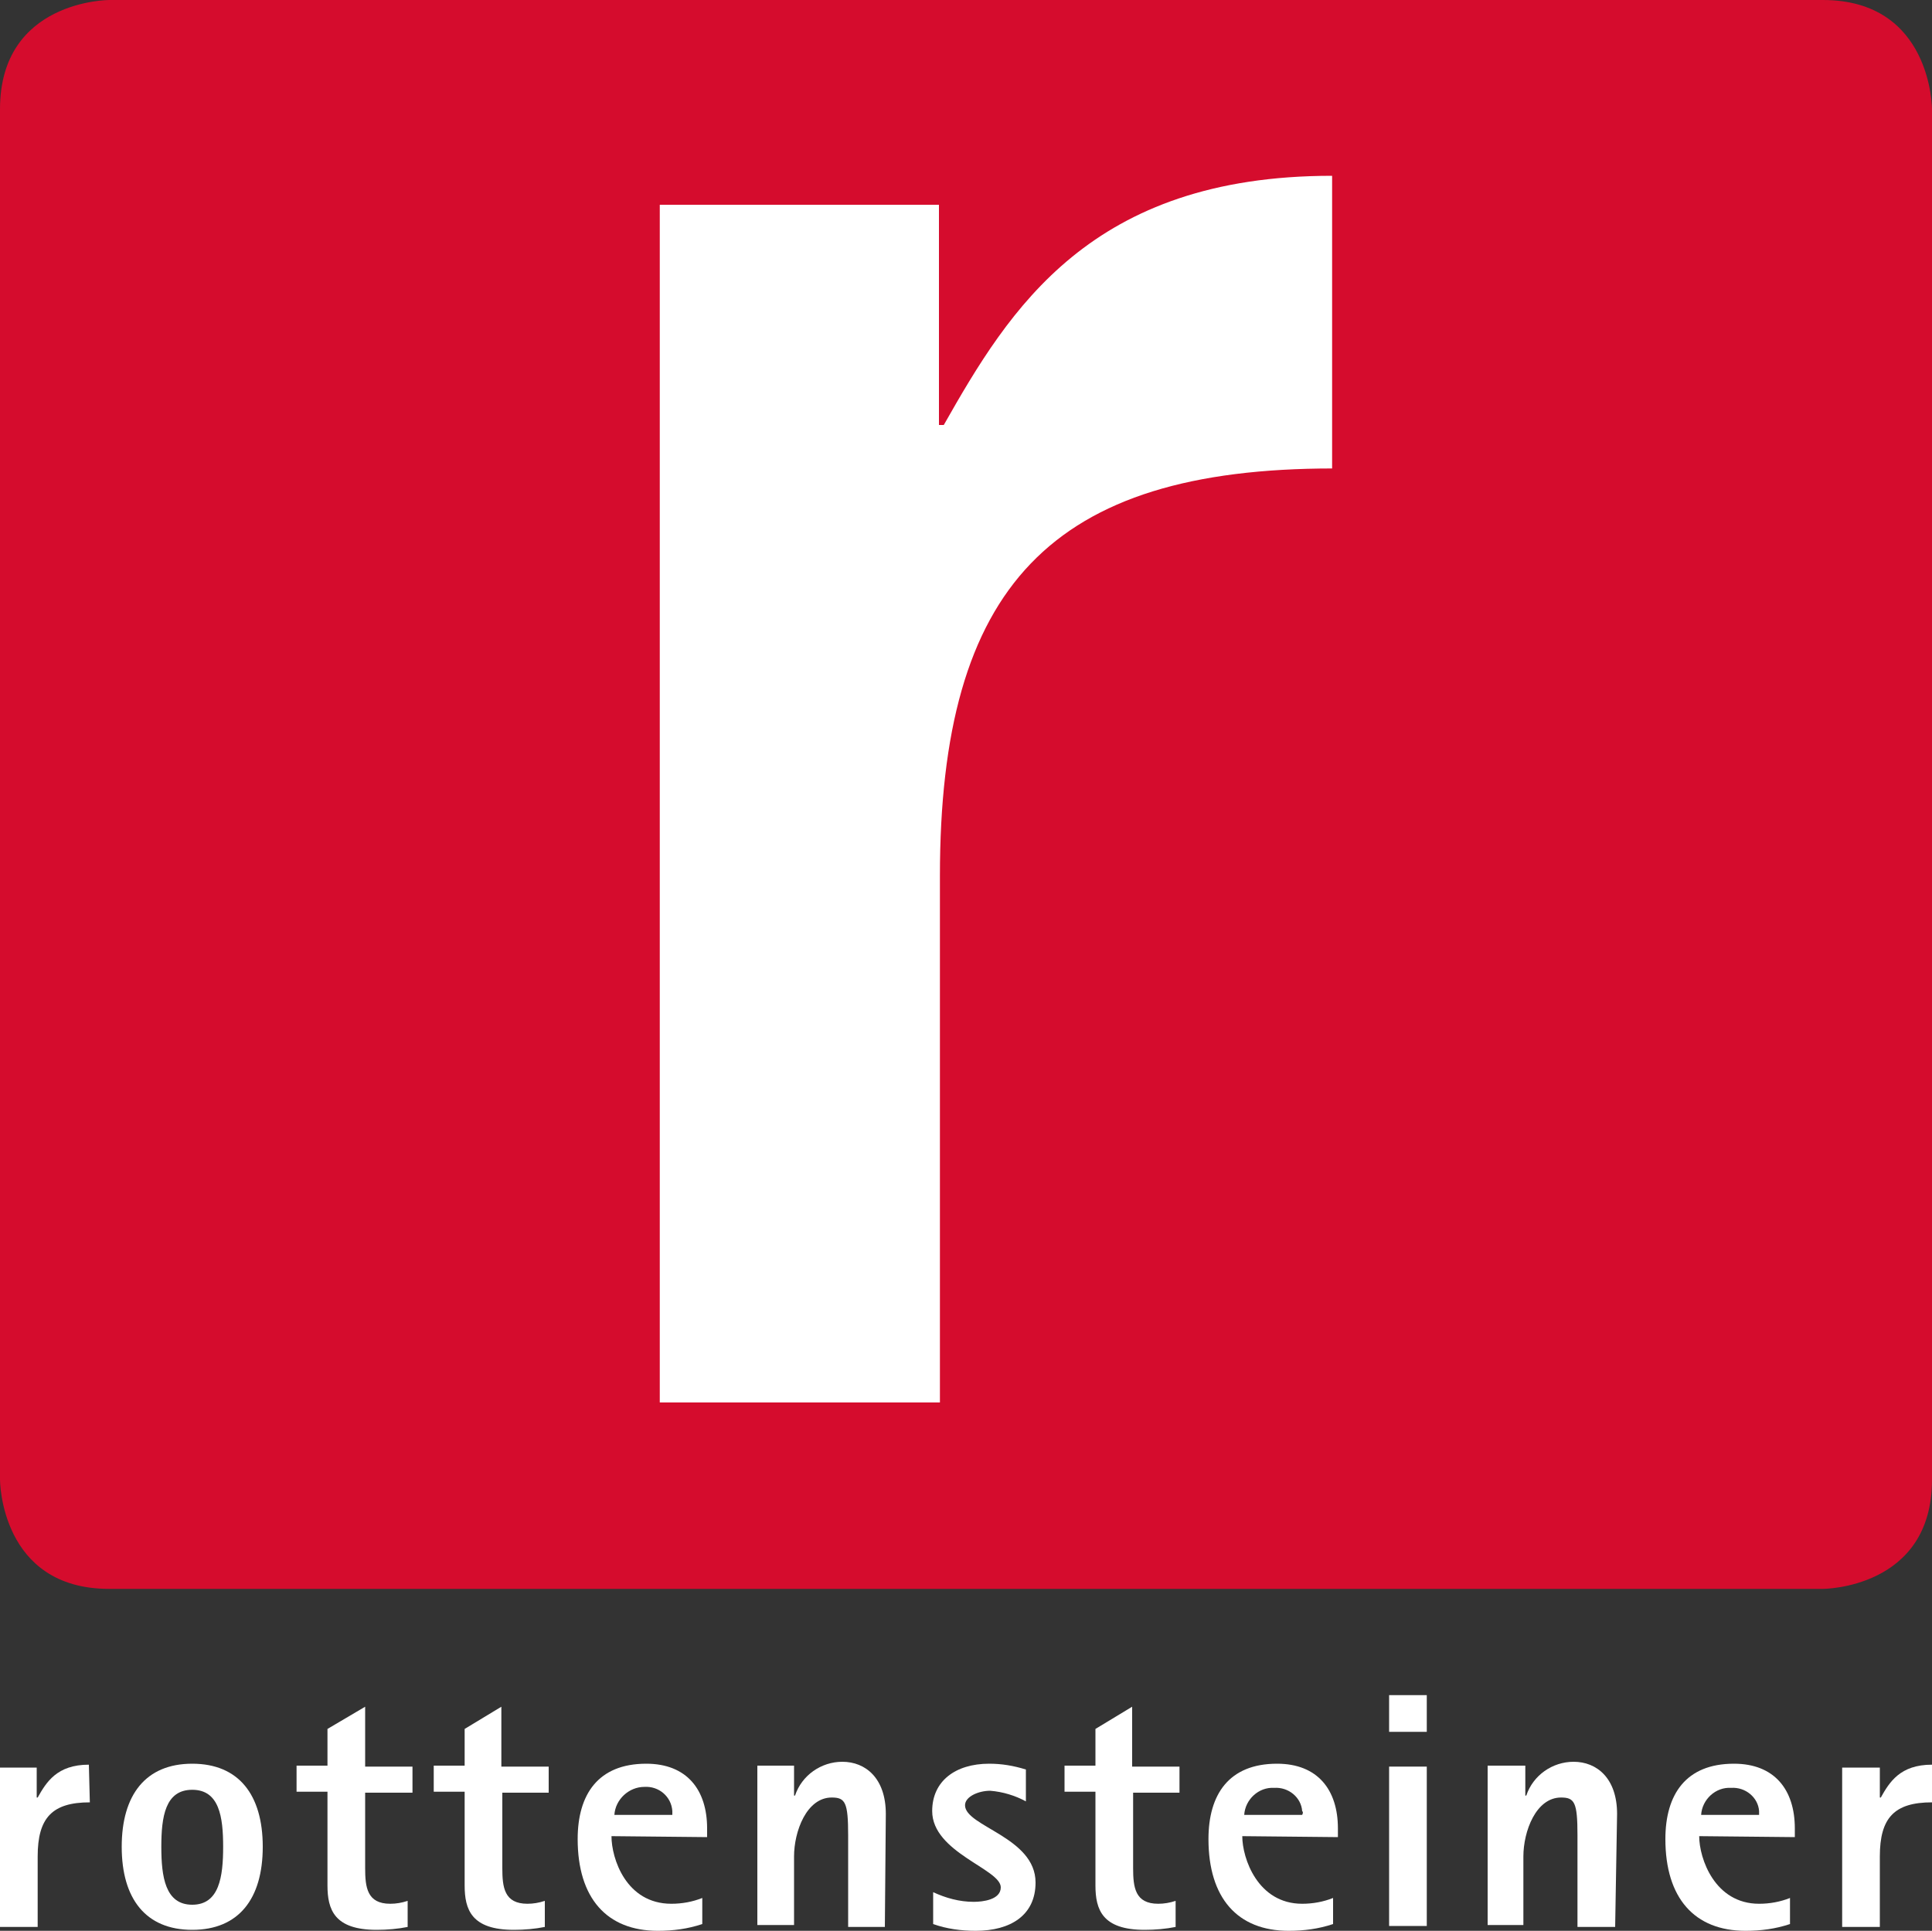
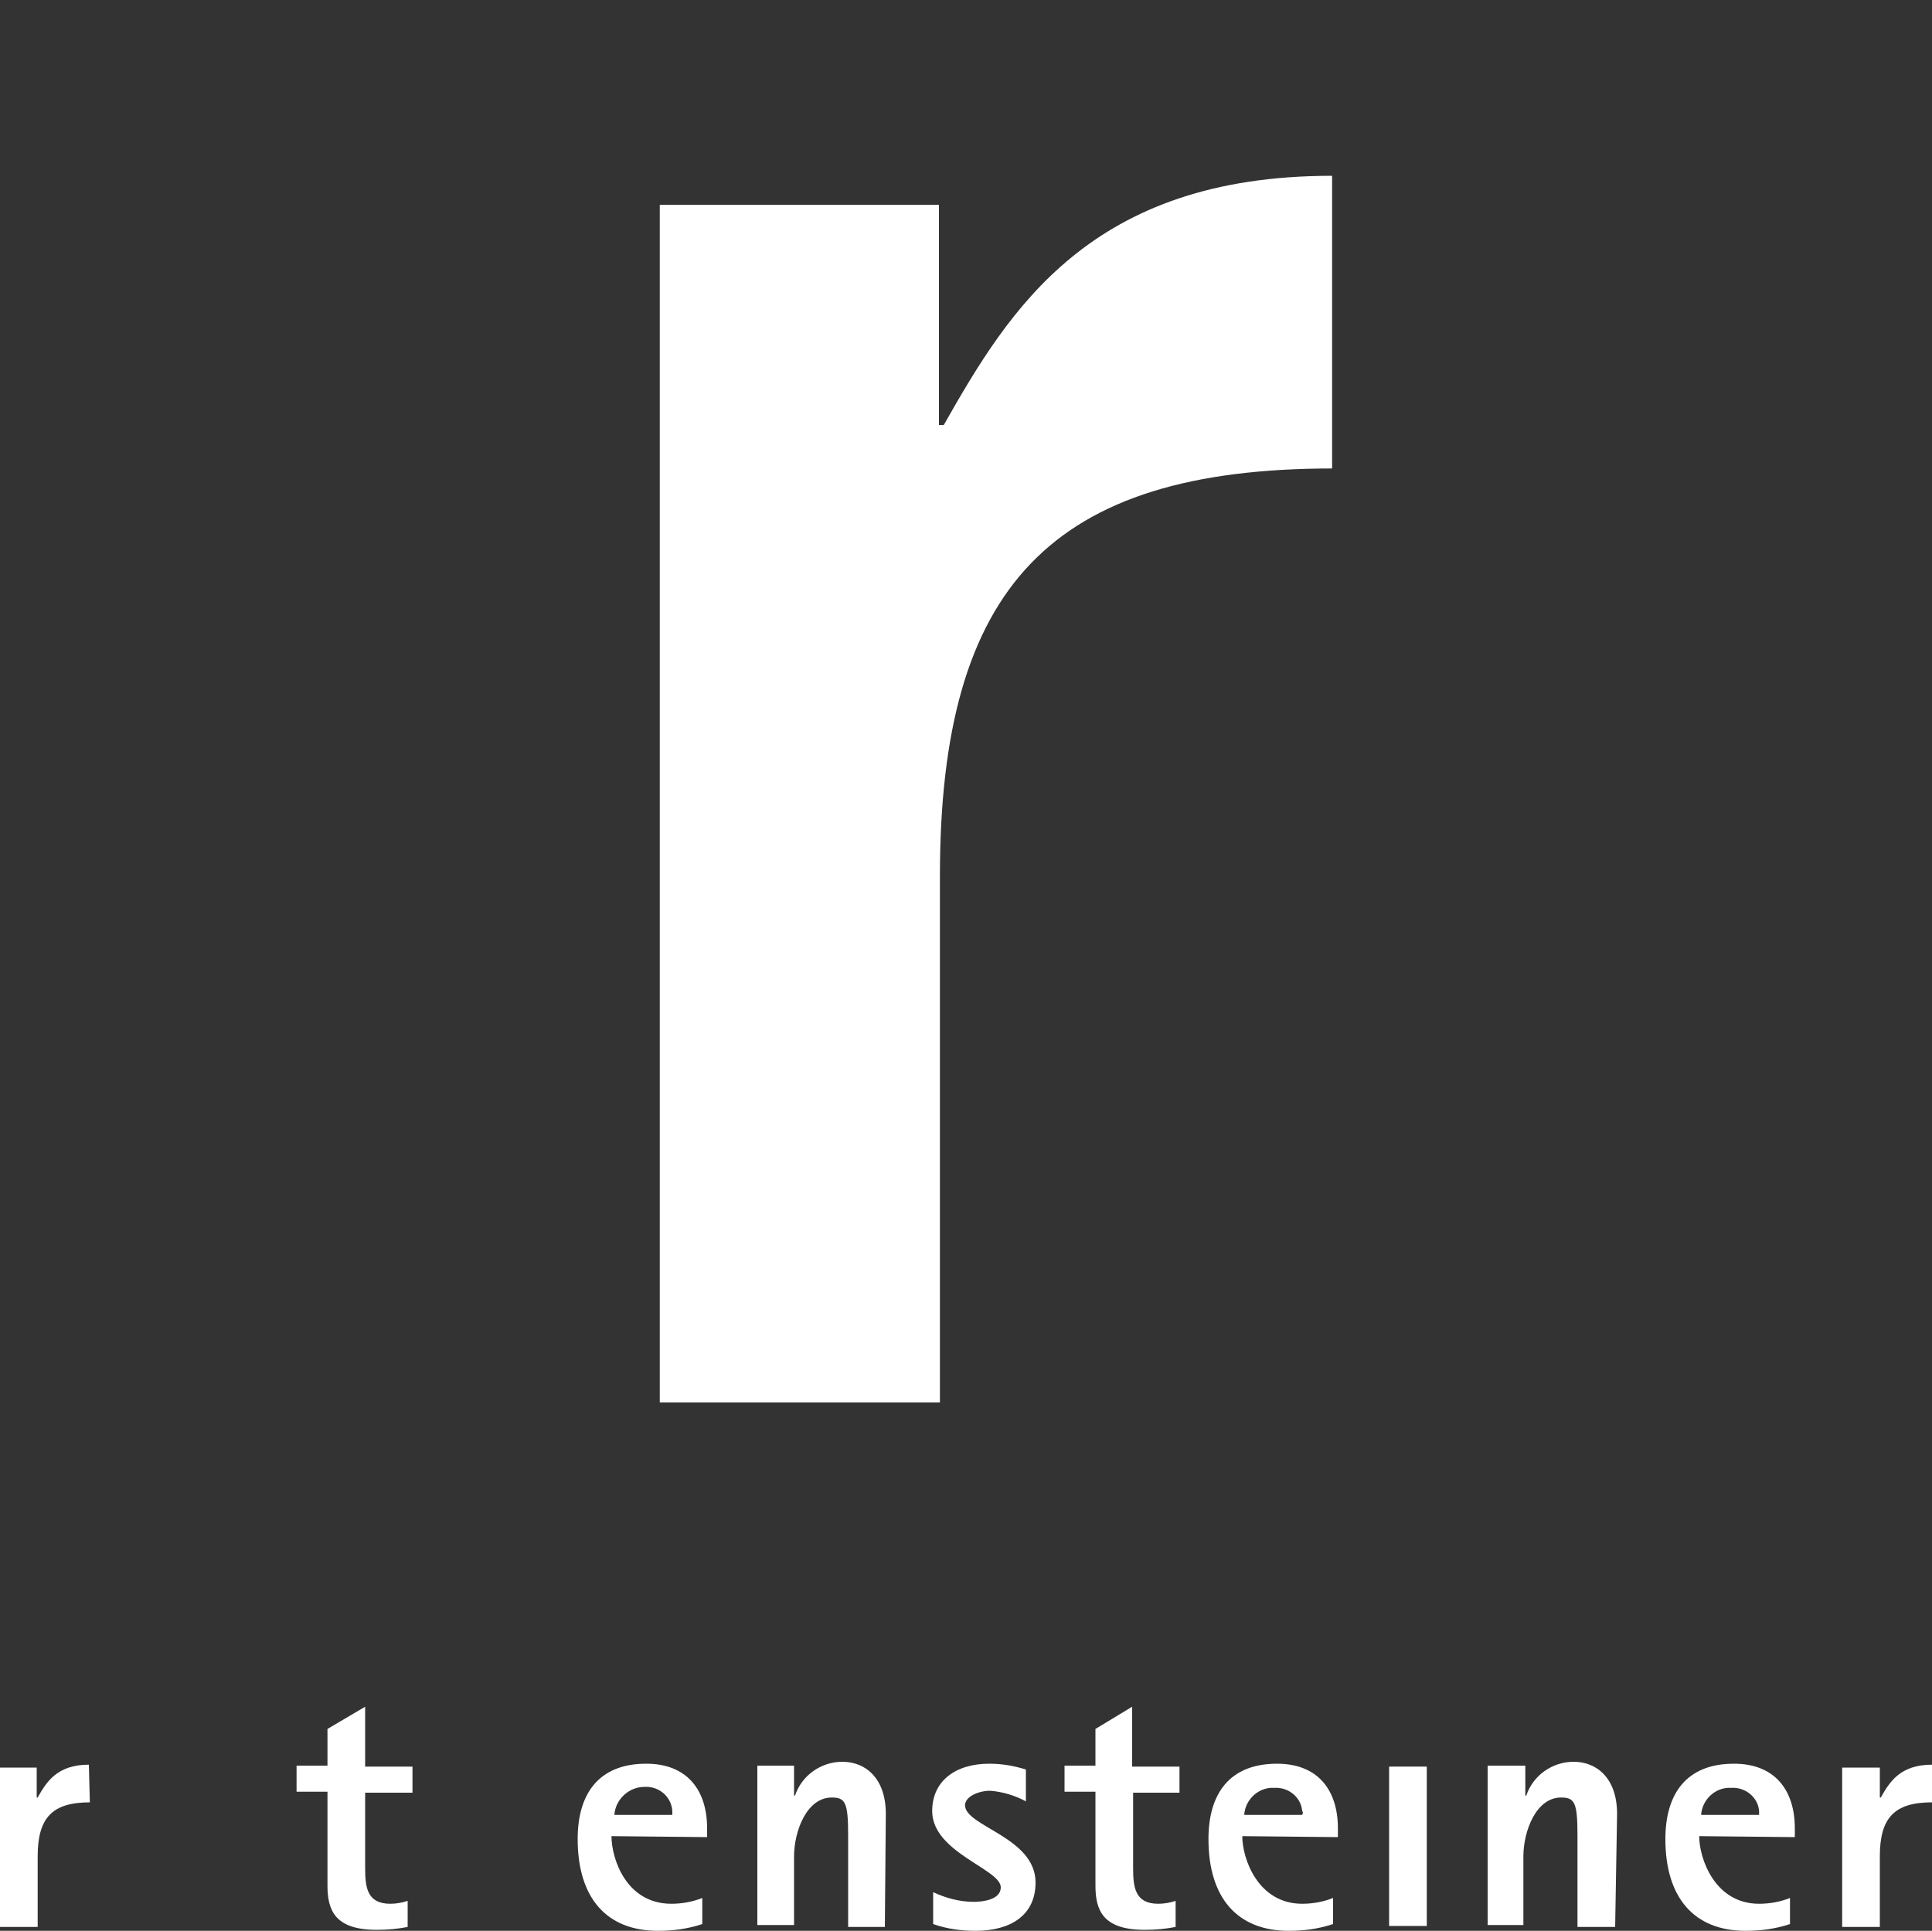
<svg xmlns="http://www.w3.org/2000/svg" version="1.1" id="Ebene_1" x="0px" y="0px" viewBox="0 0 200 199.9" style="enable-background:new 0 0 200 199.9;" xml:space="preserve">
  <rect x="0" y="0" width="200" height="199.9" fill="#333333" stroke="none" />
  <title>Rottensteiner-Logo</title>
  <g>
    <g id="Ebene_1-2">
      <path style="fill:#FFFFFF;" d="M182.1,187.9h-6c0.1-1.6,1.5-2.9,3.1-2.8c1.5-0.1,2.8,1,2.9,2.4    C182.1,187.6,182.1,187.7,182.1,187.9 M185.8,190.2v-0.9c0-4-2.1-6.7-6.3-6.7c-5,0-7.1,3.2-7.1,7.8c0,6.1,3,9.5,8.3,9.5    c1.6,0,3.1-0.2,4.6-0.7v-2.7c-1,0.4-2.1,0.6-3.2,0.6c-4.6,0-6.2-4.7-6.2-7L185.8,190.2z" />
      <path style="fill:#FFFFFF;" d="M134.8,187.9h-6c0.1-1.6,1.5-2.9,3.1-2.8c1.5-0.1,2.8,1,2.9,2.4    C134.9,187.6,134.9,187.7,134.8,187.9 M138.5,190.2v-0.9c0-4-2.1-6.7-6.3-6.7c-5,0-7.1,3.2-7.1,7.8c0,6.1,3,9.5,8.3,9.5    c1.6,0,3.1-0.2,4.6-0.7v-2.7c-1,0.4-2.1,0.6-3.2,0.6c-4.6,0-6.2-4.7-6.2-7L138.5,190.2z" />
      <path style="fill:#FFFFFF;" d="M69.6,187.9h-6c0.1-1.6,1.5-2.9,3.1-2.9c1.5-0.1,2.8,1,2.9,2.5C69.6,187.6,69.6,187.7,69.6,187.9     M73.2,190.2v-0.9c0-4-2.1-6.7-6.3-6.7c-5,0-7.1,3.2-7.1,7.8c0,6.1,3,9.5,8.3,9.5c1.6,0,3.1-0.2,4.6-0.7v-2.7    c-1,0.4-2.1,0.6-3.2,0.6c-4.7,0-6.2-4.7-6.2-7L73.2,190.2z" />
-       <path style="fill:#FFFFFF;" d="M23.1,191.2c0,3.1-0.4,6-3.2,6s-3.2-2.9-3.2-6s0.4-5.9,3.2-5.9S23.1,188.1,23.1,191.2 M27.2,191.2    c0-5.4-2.5-8.6-7.3-8.6s-7.3,3.2-7.3,8.6s2.5,8.6,7.3,8.6S27.2,196.6,27.2,191.2" />
      <path style="fill:#FFFFFF;" d="M9.3,186.6c-3.9,0-5.4,1.6-5.4,5.6v7.3H0v-16.5h3.8v3.1h0.1c0.9-1.6,2-3.4,5.3-3.4L9.3,186.6z" />
      <path style="fill:#FFFFFF;" d="M42.7,185.6h-4.9v7.8c0,2,0.2,3.7,2.6,3.7c0.6,0,1.2-0.1,1.8-0.3v2.7c-1,0.2-2.1,0.3-3.2,0.3    c-4.4,0-5.1-2.1-5.1-4.6v-9.7h-3.2v-2.7h3.2V179l3.9-2.3v6.2h4.9V185.6z" />
-       <path style="fill:#FFFFFF;" d="M56.9,185.6H52v7.8c0,2,0.2,3.7,2.6,3.7c0.6,0,1.2-0.1,1.8-0.3v2.7c-1,0.2-2.1,0.3-3.2,0.3    c-4.4,0-5.1-2.1-5.1-4.6v-9.7h-3.2v-2.7h3.2V179l3.8-2.3v6.2h4.9V185.6z" />
      <path style="fill:#FFFFFF;" d="M91.6,199.5h-3.8V190c0-3.4-0.3-3.9-1.7-3.9c-2.6,0-3.9,3.5-3.9,6.1v7.1h-3.8v-16.5h3.8v3.1h0.1    c0.7-2.1,2.7-3.5,4.9-3.5c2.4,0,4.5,1.7,4.5,5.4L91.6,199.5z" />
      <path style="fill:#FFFFFF;" d="M101,199.9c-1.5,0-3-0.2-4.4-0.7v-3.3c1.3,0.6,2.7,1,4.2,1c0.9,0,2.8-0.2,2.8-1.5    c0-1.9-7.1-3.6-7.1-7.9c0-3.1,2.4-4.9,5.9-4.9c1.3,0,2.5,0.2,3.8,0.6v3.3c-1.1-0.6-2.4-1-3.7-1.1c-1.2,0-2.6,0.6-2.6,1.5    c0,2.2,7.3,3.3,7.3,8C107.2,198.3,104.6,199.9,101,199.9" />
      <path style="fill:#FFFFFF;" d="M122.2,185.6h-4.9v7.8c0,2,0.2,3.7,2.6,3.7c0.6,0,1.2-0.1,1.8-0.3v2.7c-1,0.2-2.1,0.3-3.2,0.3    c-4.4,0-5.1-2.1-5.1-4.6v-9.7h-3.2v-2.7h3.2V179l3.8-2.3v6.2h4.9V185.6z" />
      <rect x="143.8" y="182.9" style="fill:#FFFFFF;" width="3.9" height="16.5" />
-       <rect x="143.8" y="175.5" style="fill:#FFFFFF;" width="3.9" height="3.8" />
      <path style="fill:#FFFFFF;" d="M167.2,199.5h-3.9V190c0-3.4-0.3-3.9-1.7-3.9c-2.6,0-3.9,3.5-3.9,6.1v7.1H154v-16.5h3.9v3.1h0.1    c0.7-2.1,2.7-3.5,4.9-3.5c2.4,0,4.5,1.7,4.5,5.4L167.2,199.5z" />
      <path style="fill:#FFFFFF;" d="M200,186.6c-3.9,0-5.4,1.6-5.4,5.6v7.3h-3.9v-16.5h3.9v3.1h0.1c0.9-1.6,2-3.4,5.3-3.4V186.6z" />
-       <path style="fill:#D50C2D;" d="M188.7,0H11.3C11.3,0,0,0,0,11.3v141.9c0,0,0,11.3,11.3,11.3h177.4c0,0,11.3,0,11.3-11.3V11.3    C200,11.3,200,0,188.7,0z" />
      <path style="fill:#FFFFFF;" d="M138,48.5c-29.2,0-40.7,12.2-40.7,42.2v54.5h-29v-124h28.9V44h0.5c6.8-12,15.2-25.8,40.2-25.8V48.5    z" />
    </g>
  </g>
</svg>